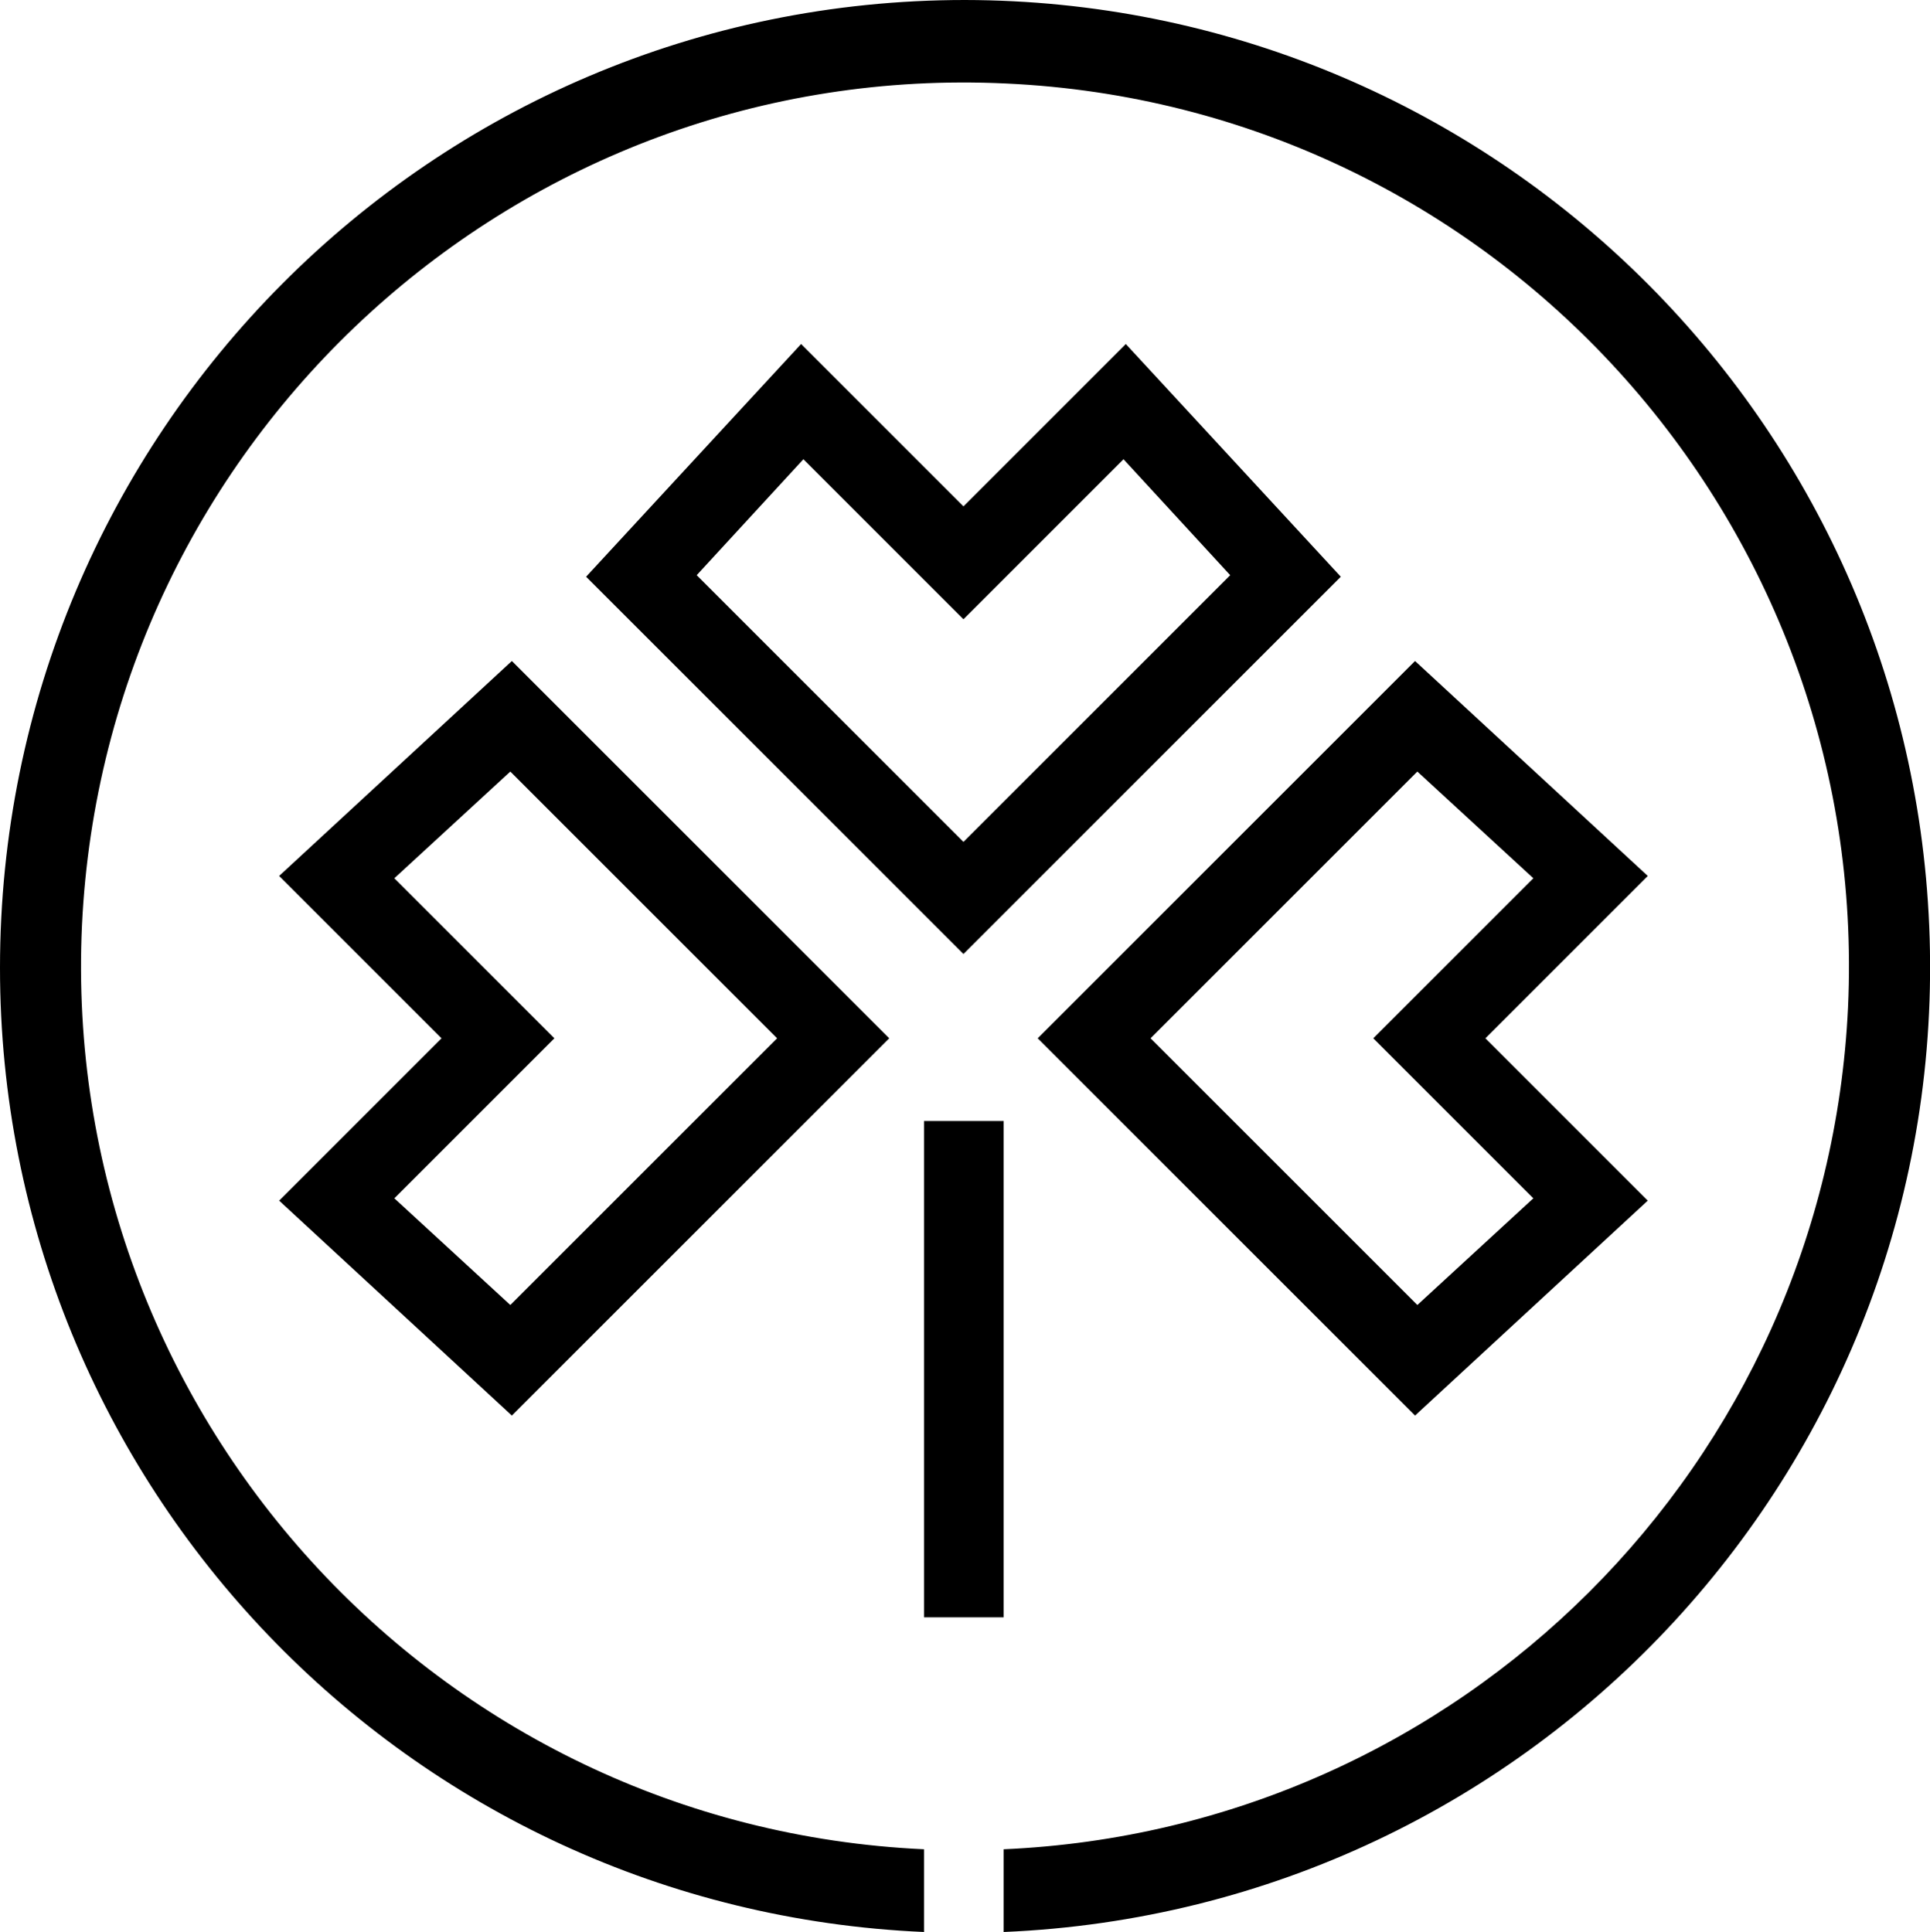
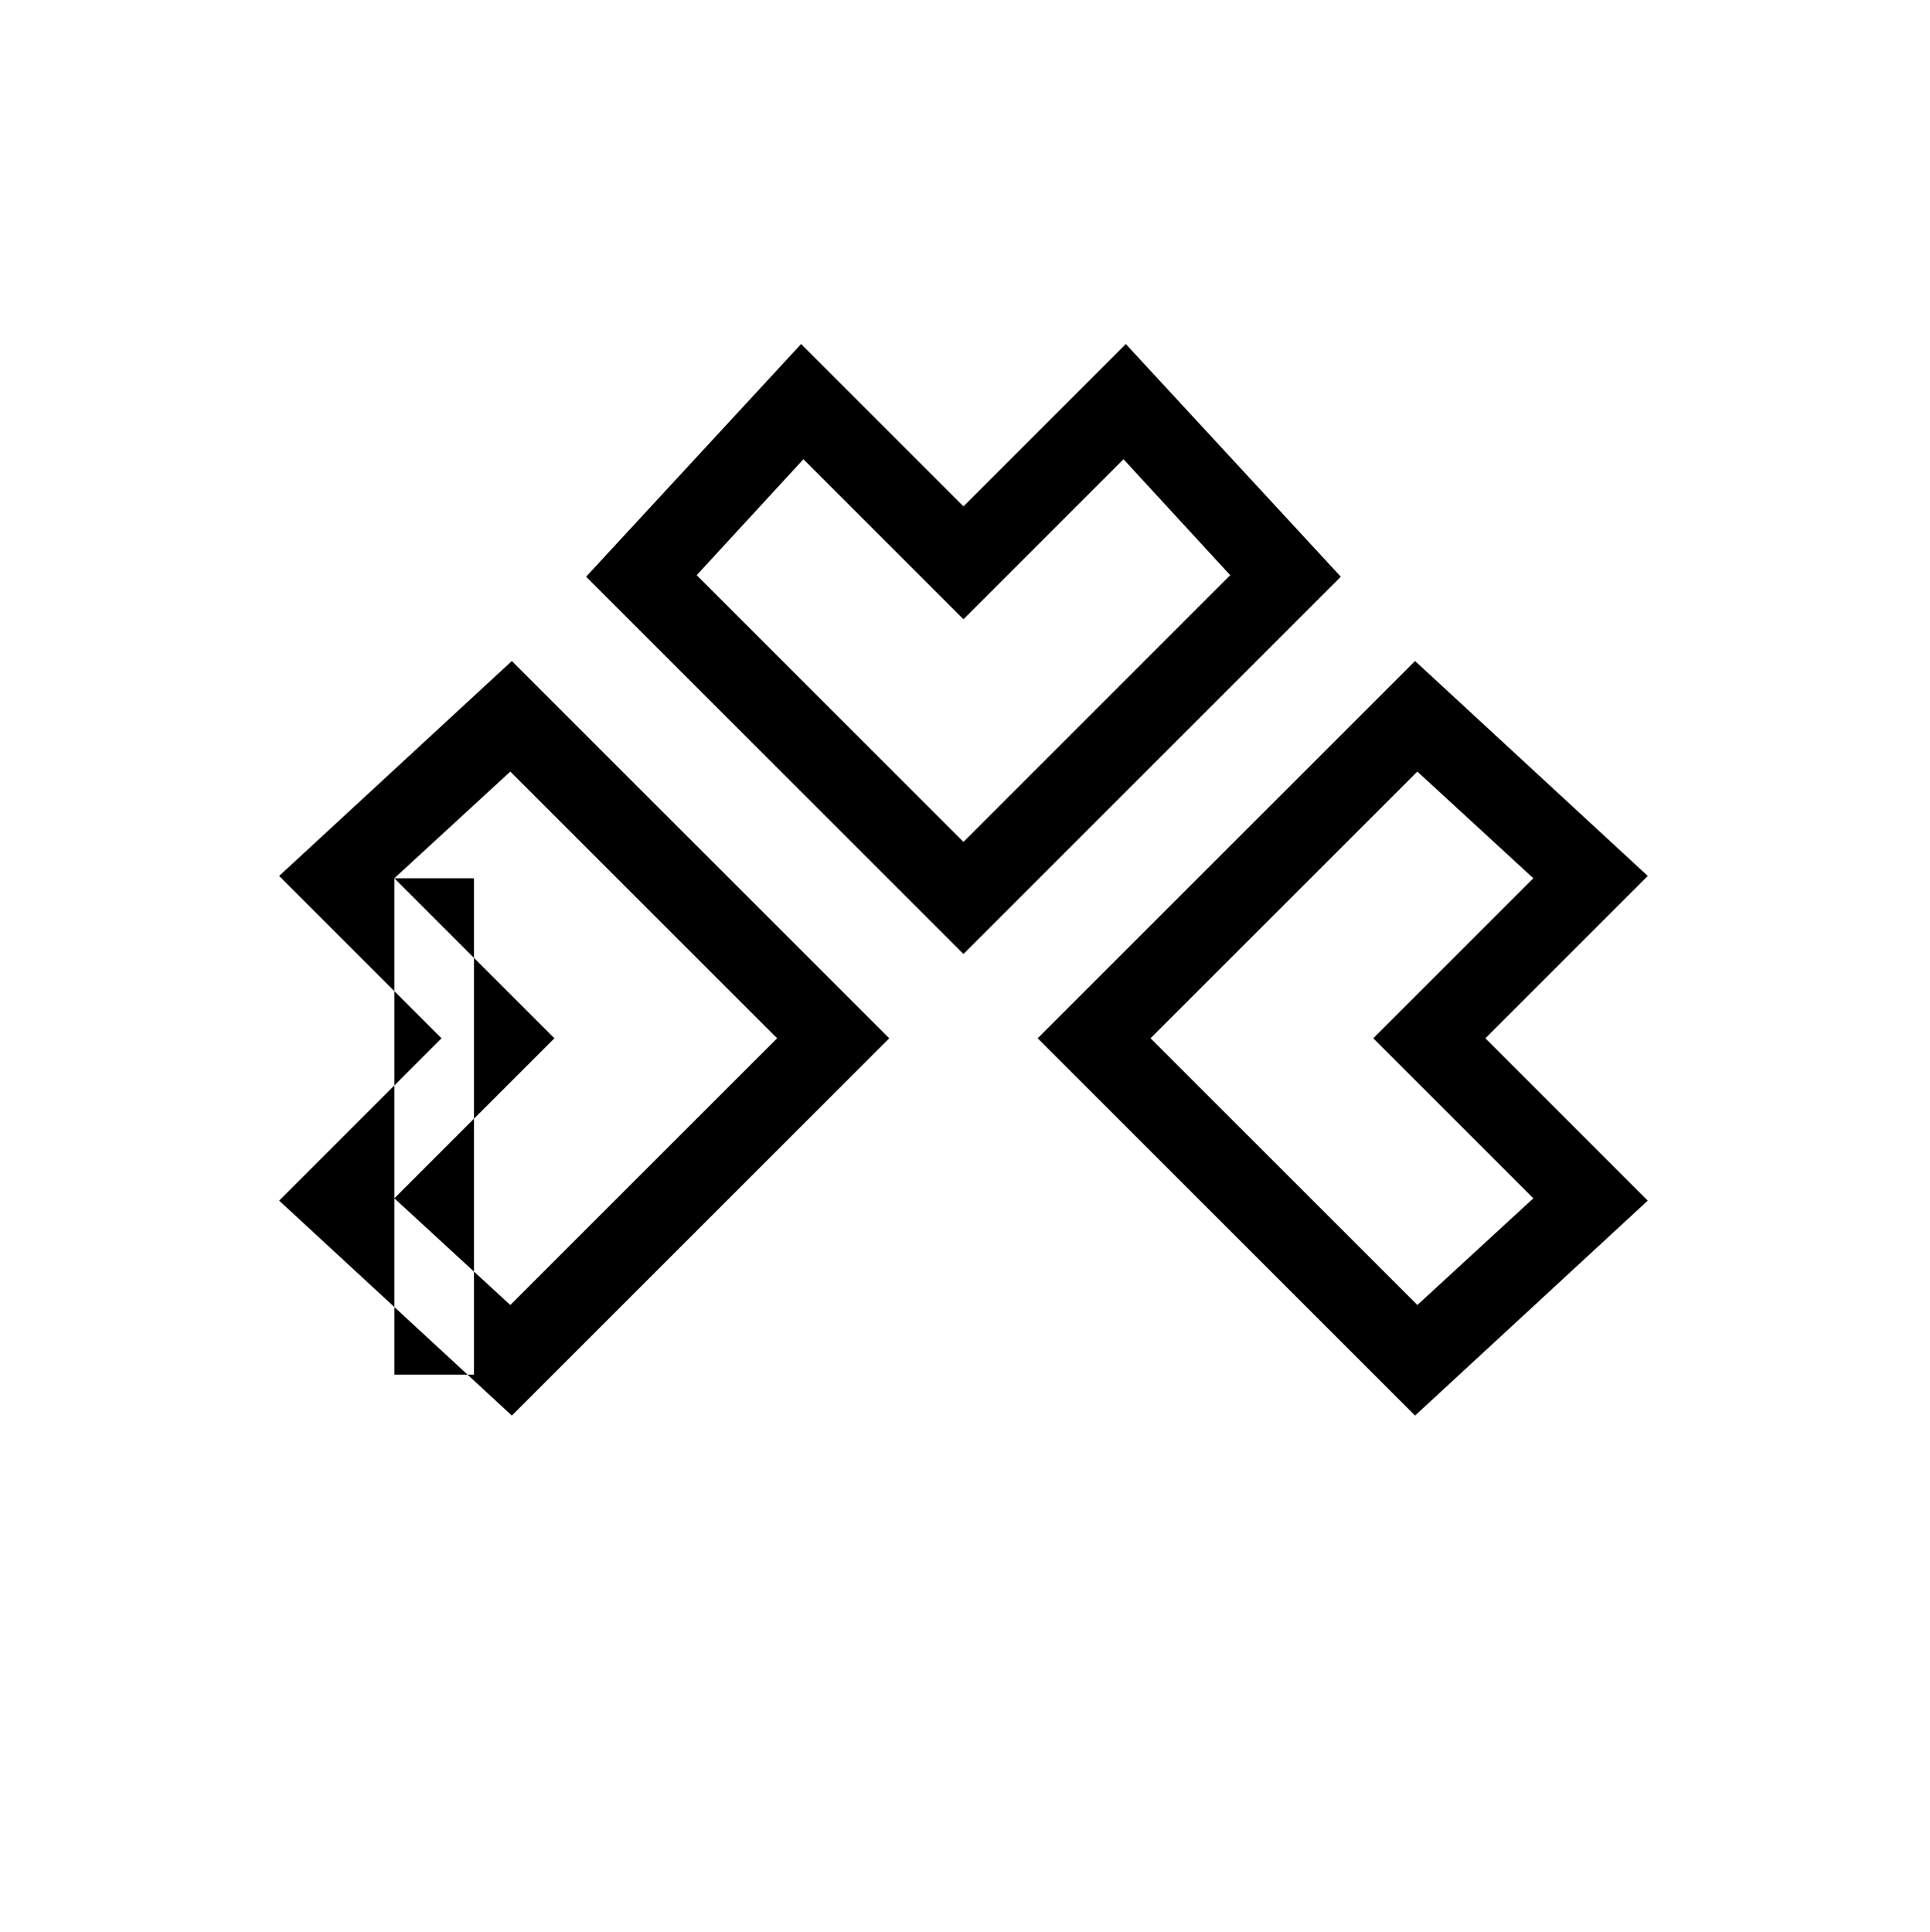
<svg xmlns="http://www.w3.org/2000/svg" viewBox="0 0 249.6 249.9">
-   <path d="m173.4 74.6-27.8-30.1-21 21-21-21-27.8 30.1 48.8 48.8 48.8-48.8Zm-69.5-15.2 20.7 20.7 20.7-20.7 13.8 15-34.5 34.5-34.5-34.5 13.8-15ZM183 85.5l-48.8 48.8 48.8 48.8 30.1-27.8-21-21 21-21L183 85.5Zm15.3 69.5-15 13.8-34.5-34.5 34.5-34.5 15 13.8-20.7 20.7 20.7 20.7ZM66.2 183.1l48.8-48.8-48.8-48.8-30.1 27.8 21 21-21 21 30.1 27.8ZM51 113.6l15-13.8 34.5 34.5L66 168.8 51 155l20.7-20.7L51 113.6ZM119.5 145h10.3v64.2h-10.3z" />
-   <path d="M249.5 119.8C246.7 53 191.8.1 124.8 0 55.8 0 0 56.1 0 125.2 0 192 52.7 247 119.5 249.9v-10.7C56.4 236.3 7.7 182.7 10.6 119.7c3-63.1 56.5-111.9 119.5-108.9 63.1 2.9 111.8 56.5 108.9 119.5-2.8 59.1-50.1 106.3-109.2 108.9v10.7c69-2.9 122.6-61.1 119.7-130.1Z" />
+   <path d="m173.4 74.6-27.8-30.1-21 21-21-21-27.8 30.1 48.8 48.8 48.8-48.8Zm-69.5-15.2 20.7 20.7 20.7-20.7 13.8 15-34.5 34.5-34.5-34.5 13.8-15ZM183 85.5l-48.8 48.8 48.8 48.8 30.1-27.8-21-21 21-21L183 85.5Zm15.3 69.5-15 13.8-34.5-34.5 34.5-34.5 15 13.8-20.7 20.7 20.7 20.7ZM66.2 183.1l48.8-48.8-48.8-48.8-30.1 27.8 21 21-21 21 30.1 27.8ZM51 113.6l15-13.8 34.5 34.5L66 168.8 51 155l20.7-20.7L51 113.6Zh10.3v64.2h-10.3z" />
</svg>